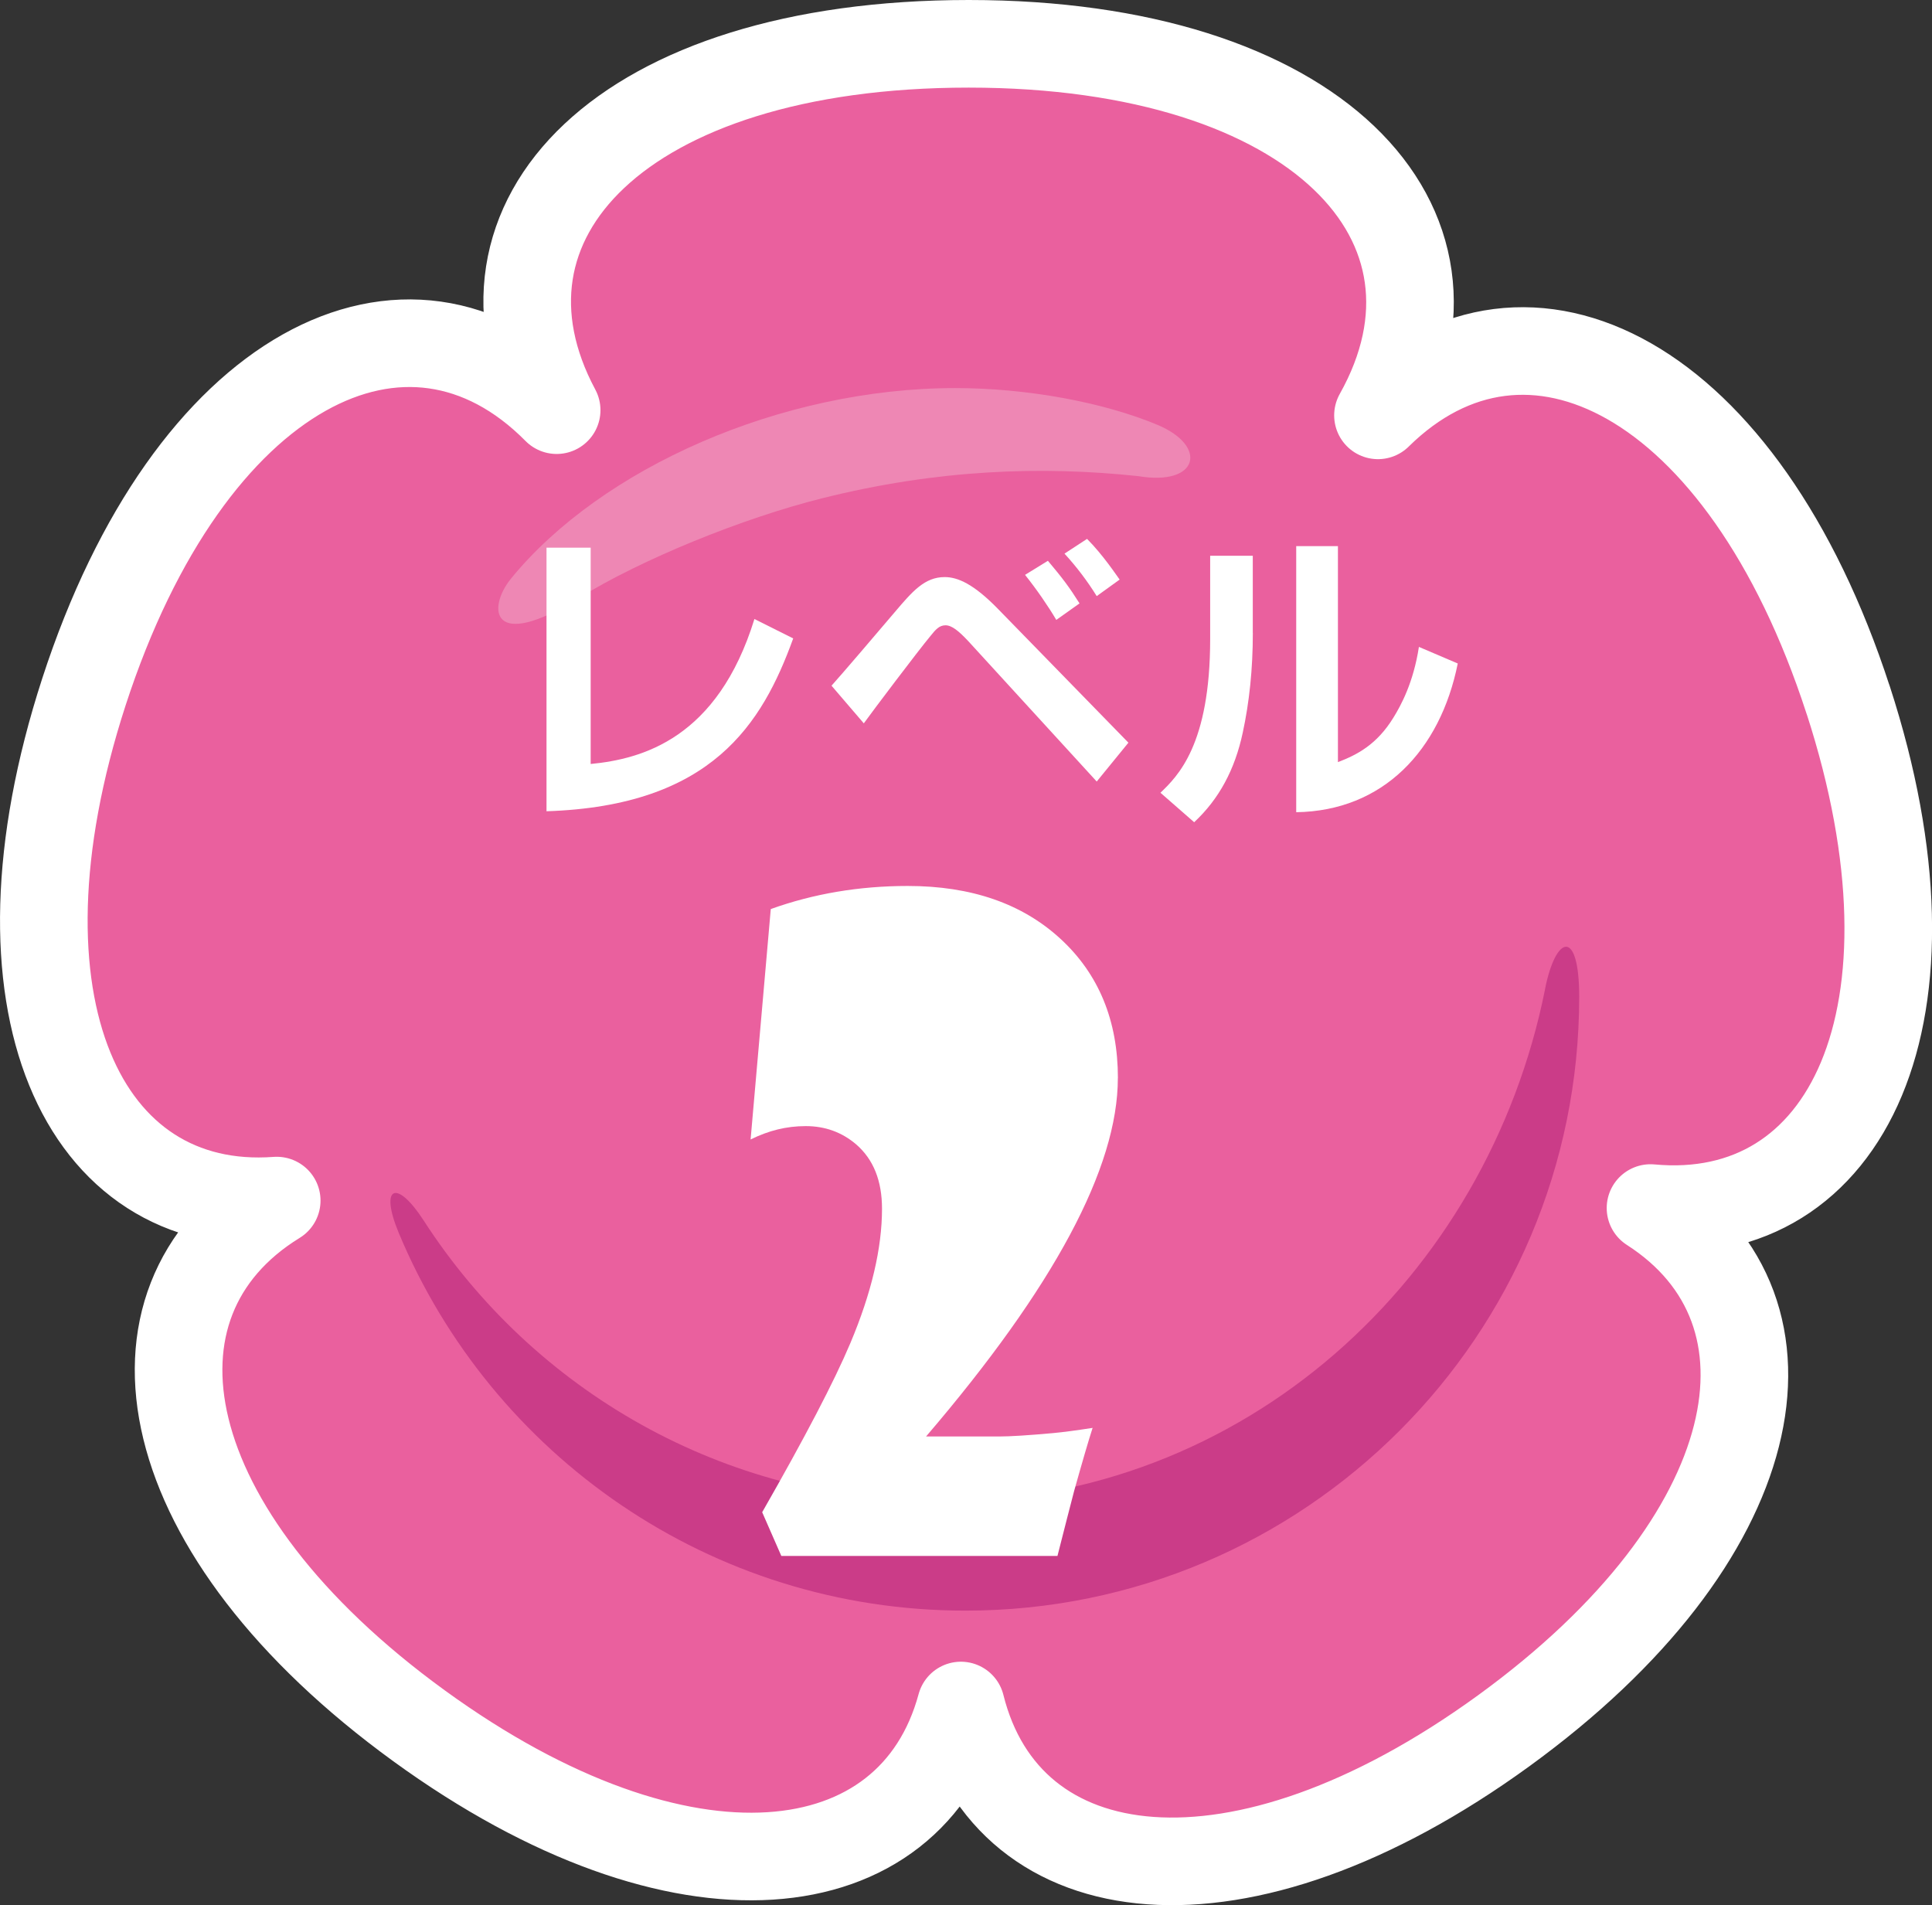
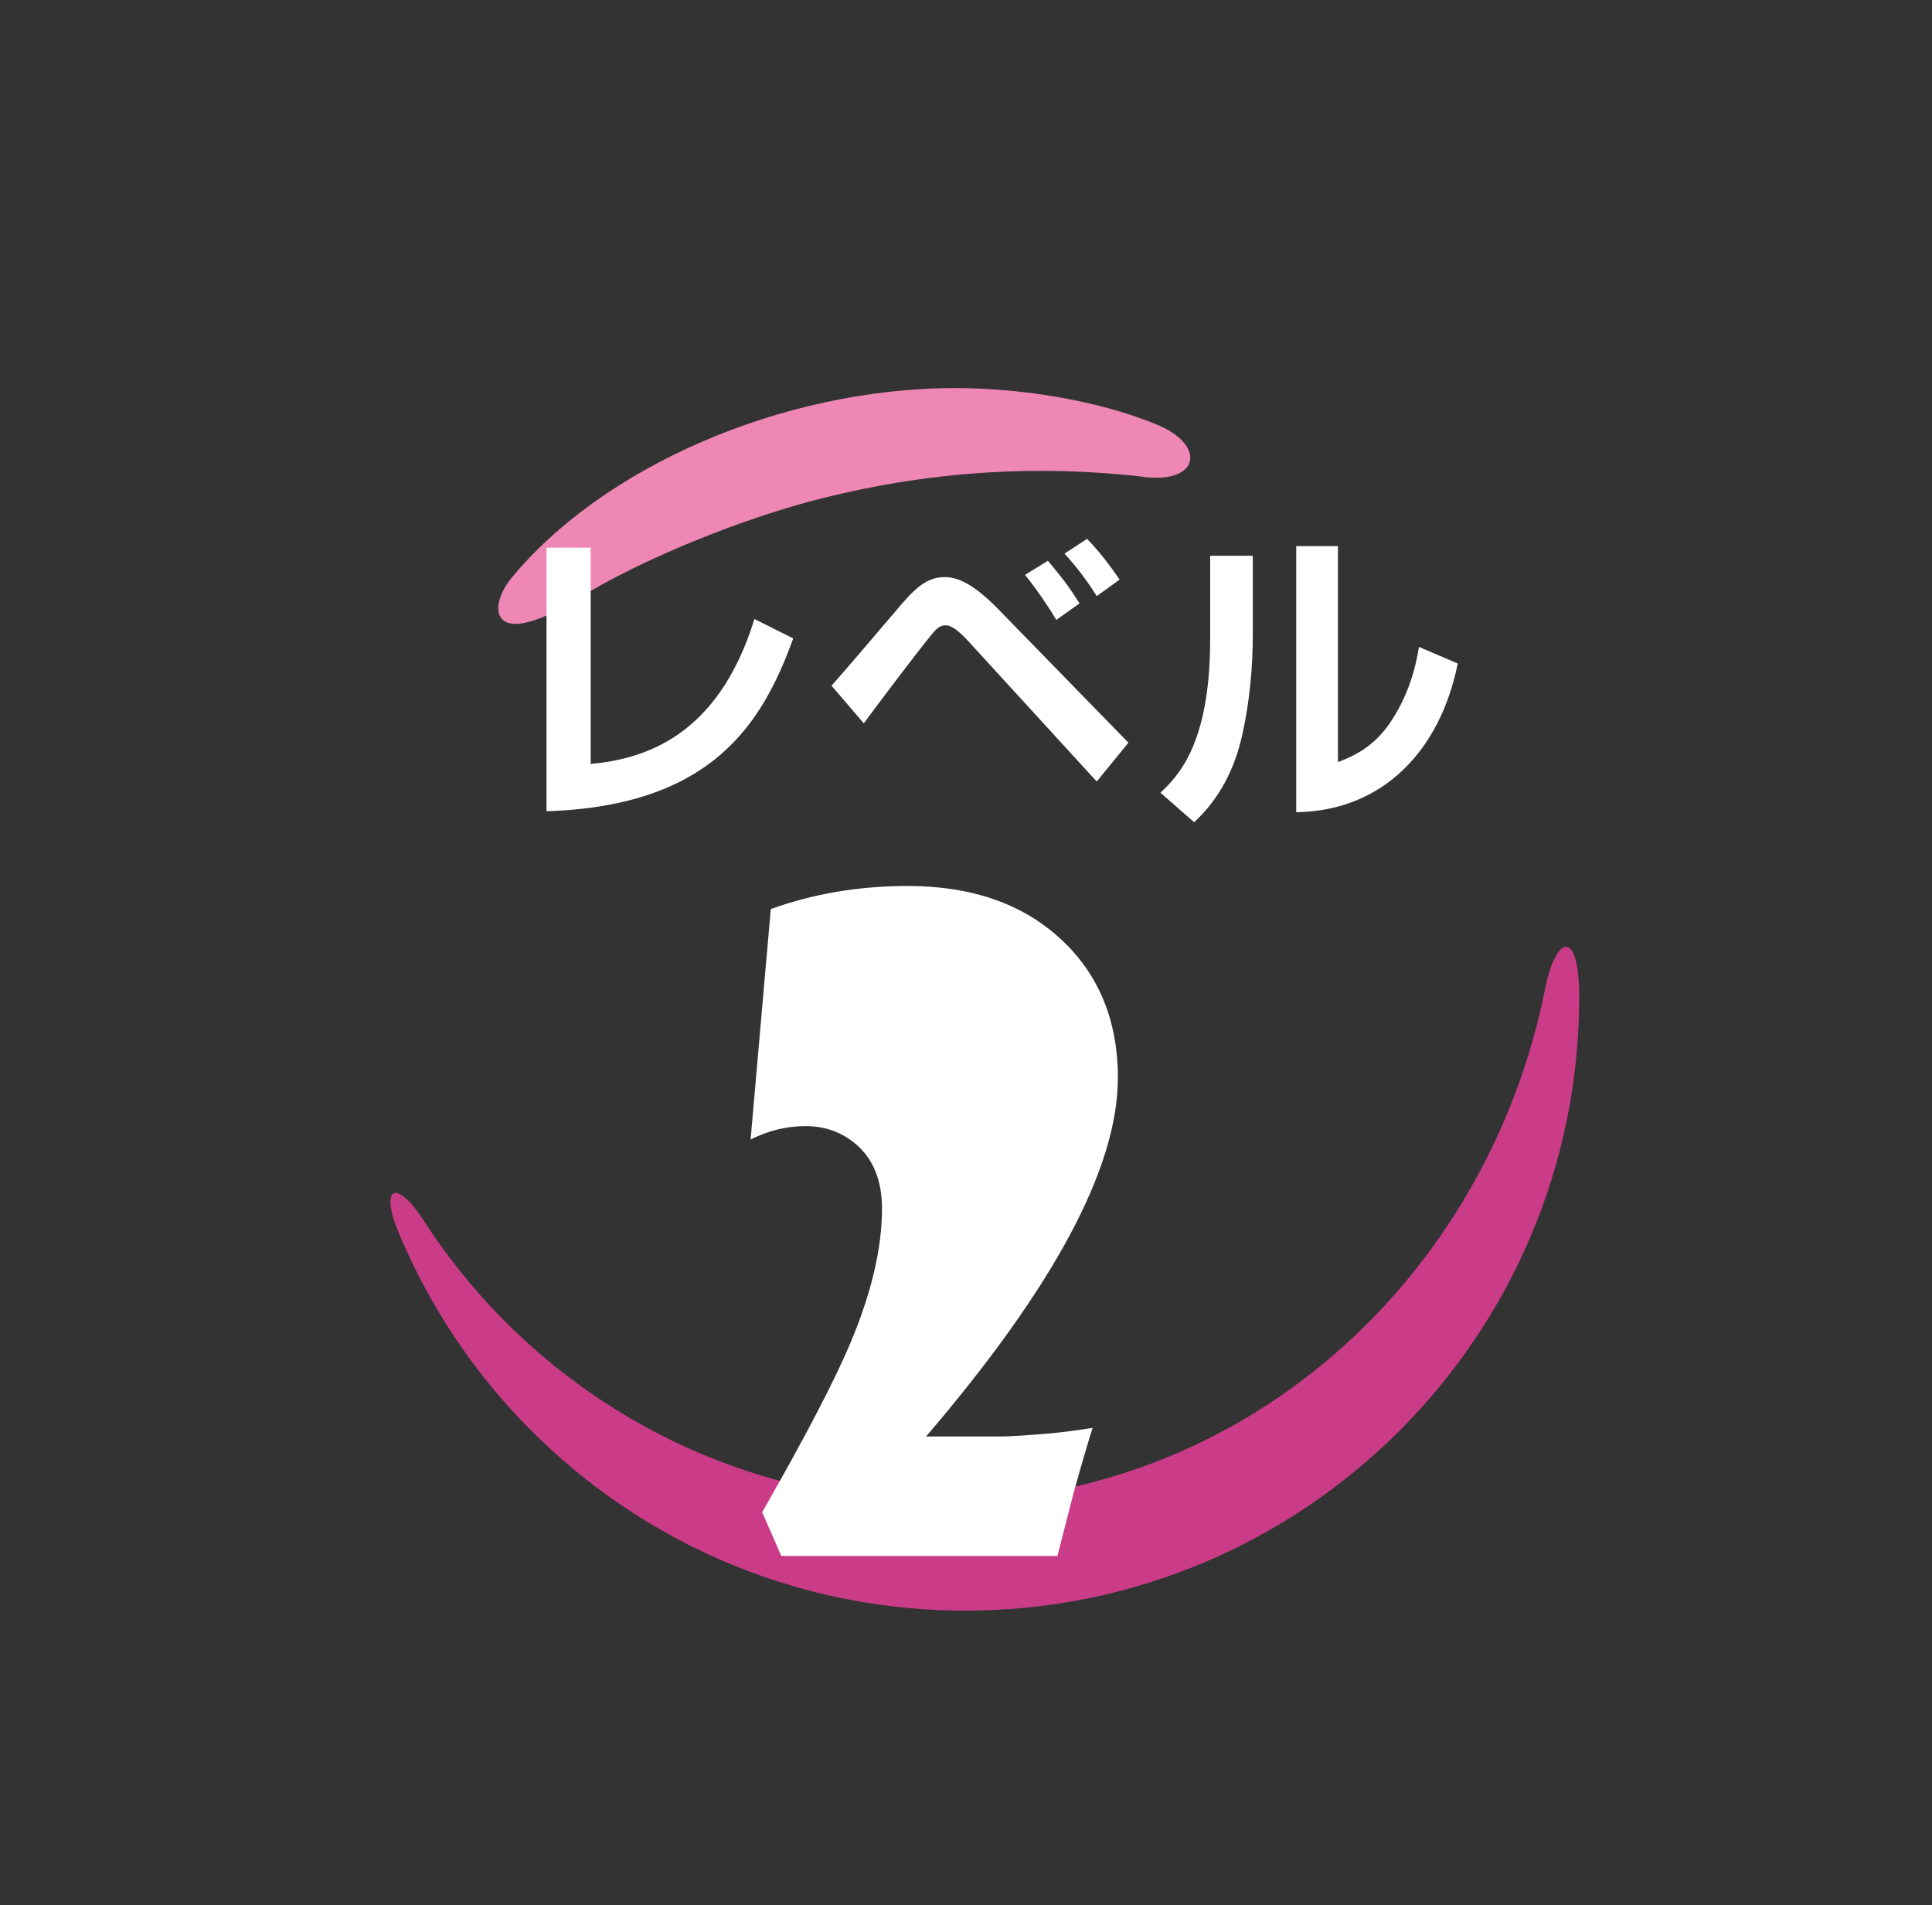
<svg xmlns="http://www.w3.org/2000/svg" id="_レイヤー_2" viewBox="0 0 323.75 319.25">
  <rect x="0" y="0" width="323.75" height="319.25" fill="#333333" stroke="none" />
  <defs>
    <style>.cls-1{fill:#fff;}.cls-2{fill:#ea609e;stroke:#fff;stroke-linecap:round;stroke-linejoin:round;stroke-width:14.68px;}.cls-3{fill:#cb3c88;}.cls-4{fill:#ee87b4;}</style>
  </defs>
  <g id="_レイヤー_1-2">
-     <path class="cls-2" d="M309.68,117.24c-17.61-54.18-53.86-72.2-78.77-47.64,17.99-32.07-10.34-62.26-68.57-62.26s-86.06,29.63-69.06,61.39c-24.94-25.21-61.51-7.28-79.22,47.22-17,52.35-.09,87.63,32.31,85.23-27.75,17.06-20.76,55.6,23.85,88.01,44.08,32.02,82.51,27.26,90.8-3.4,7.83,31.39,46.54,36.51,90.99,4.21,44.22-32.14,51.49-70.29,24.57-87.57,32.93,3.07,50.28-32.38,33.11-85.19Z" />
    <path class="cls-3" d="M258.92,165.71c-9.69,48.47-50.44,85.95-101.48,85.95-36.27,0-68.12-18.77-86.43-47.12-4.57-7.08-7.46-5.79-4.18,2.08,15.51,37.15,52.17,63.27,94.94,63.27,56.81,0,102.86-46.06,102.86-102.86,0-11.5-3.9-10.42-5.72-1.32Z" />
-     <path class="cls-4" d="M97.03,100.19c10.44-6.46,27.41-13.37,40.8-16.71,19.24-4.81,36.68-5.43,52.95-3.69,10.08,1.69,11.71-5.03,3.17-8.6-9.05-3.79-21.9-6.16-33.85-6.16-29.29,0-59.38,13.46-74.45,31.9-4.05,4.96-3.48,12.46,11.38,3.27Z" />
+     <path class="cls-4" d="M97.03,100.19c10.44-6.46,27.41-13.37,40.8-16.71,19.24-4.81,36.68-5.43,52.95-3.69,10.08,1.69,11.71-5.03,3.17-8.6-9.05-3.79-21.9-6.16-33.85-6.16-29.29,0-59.38,13.46-74.45,31.9-4.05,4.96-3.48,12.46,11.38,3.27" />
    <path class="cls-1" d="M98.98,128.02c8.61-.83,21.25-4.25,27.44-24.29l6.5,3.25c-5.19,14.32-13.64,28.07-41.34,28.96v-44.17h7.4v36.24Z" />
    <path class="cls-1" d="M139.35,114.89c1.73-1.92,7.88-9.12,10.6-12.33,2.93-3.45,4.99-5.86,8.35-5.86,2.19,0,4.86,1.16,8.91,5.31l21.88,22.44-5.31,6.51-21.5-23.5c-1.63-1.74-2.79-2.68-3.84-2.68s-1.67.73-2.52,1.79c-2.05,2.46-9.81,12.74-11.17,14.64l-5.41-6.31ZM177.01,103.88c-1.36-2.3-3.3-5.13-5.24-7.55l3.83-2.36c2.47,2.93,3.61,4.45,5.3,7.14l-3.9,2.77ZM183.78,99.89c-1.57-2.52-3.3-4.82-5.4-7.12l3.78-2.47c2.71,2.73,4.92,6.09,5.46,6.82l-3.84,2.77Z" />
    <path class="cls-1" d="M209.94,106.04c0,6.08-.59,11.65-1.69,16.73-1.32,6.2-3.98,11.13-8.14,15.01l-5.65-4.94c2.88-2.77,8.33-8.02,8.33-25.75v-13.96h7.14v12.91ZM224.2,127.71c3.15-1.21,6.51-2.89,9.33-7.51,1.22-1.99,3.31-5.77,4.24-11.8l6.51,2.78c-2.94,14.59-12.53,24.71-27.07,24.92v-44.59h6.99v36.21Z" />
    <path class="cls-1" d="M187.32,180.66c0,15.02-10.72,35.03-32.14,60.05h12.21c1.85,0,4.89-.19,9.1-.57,1.61-.15,3.82-.44,6.6-.87-.68,2.11-1.71,5.62-3.09,10.55-.66,2.54-1.6,6.17-2.8,10.91h-46.27l-3.21-7.33c7.16-12.52,12.09-21.97,14.77-28.32,3.55-8.42,5.31-15.94,5.31-22.53,0-4.7-1.44-8.27-4.31-10.77-2.39-2.05-5.22-3.08-8.47-3.08s-6.23.75-9.24,2.24l3.38-38.61c7.16-2.57,14.82-3.87,22.94-3.87,10.67,0,19.2,2.96,25.61,8.86,6.41,5.9,9.62,13.7,9.62,23.35Z" />
  </g>
</svg>